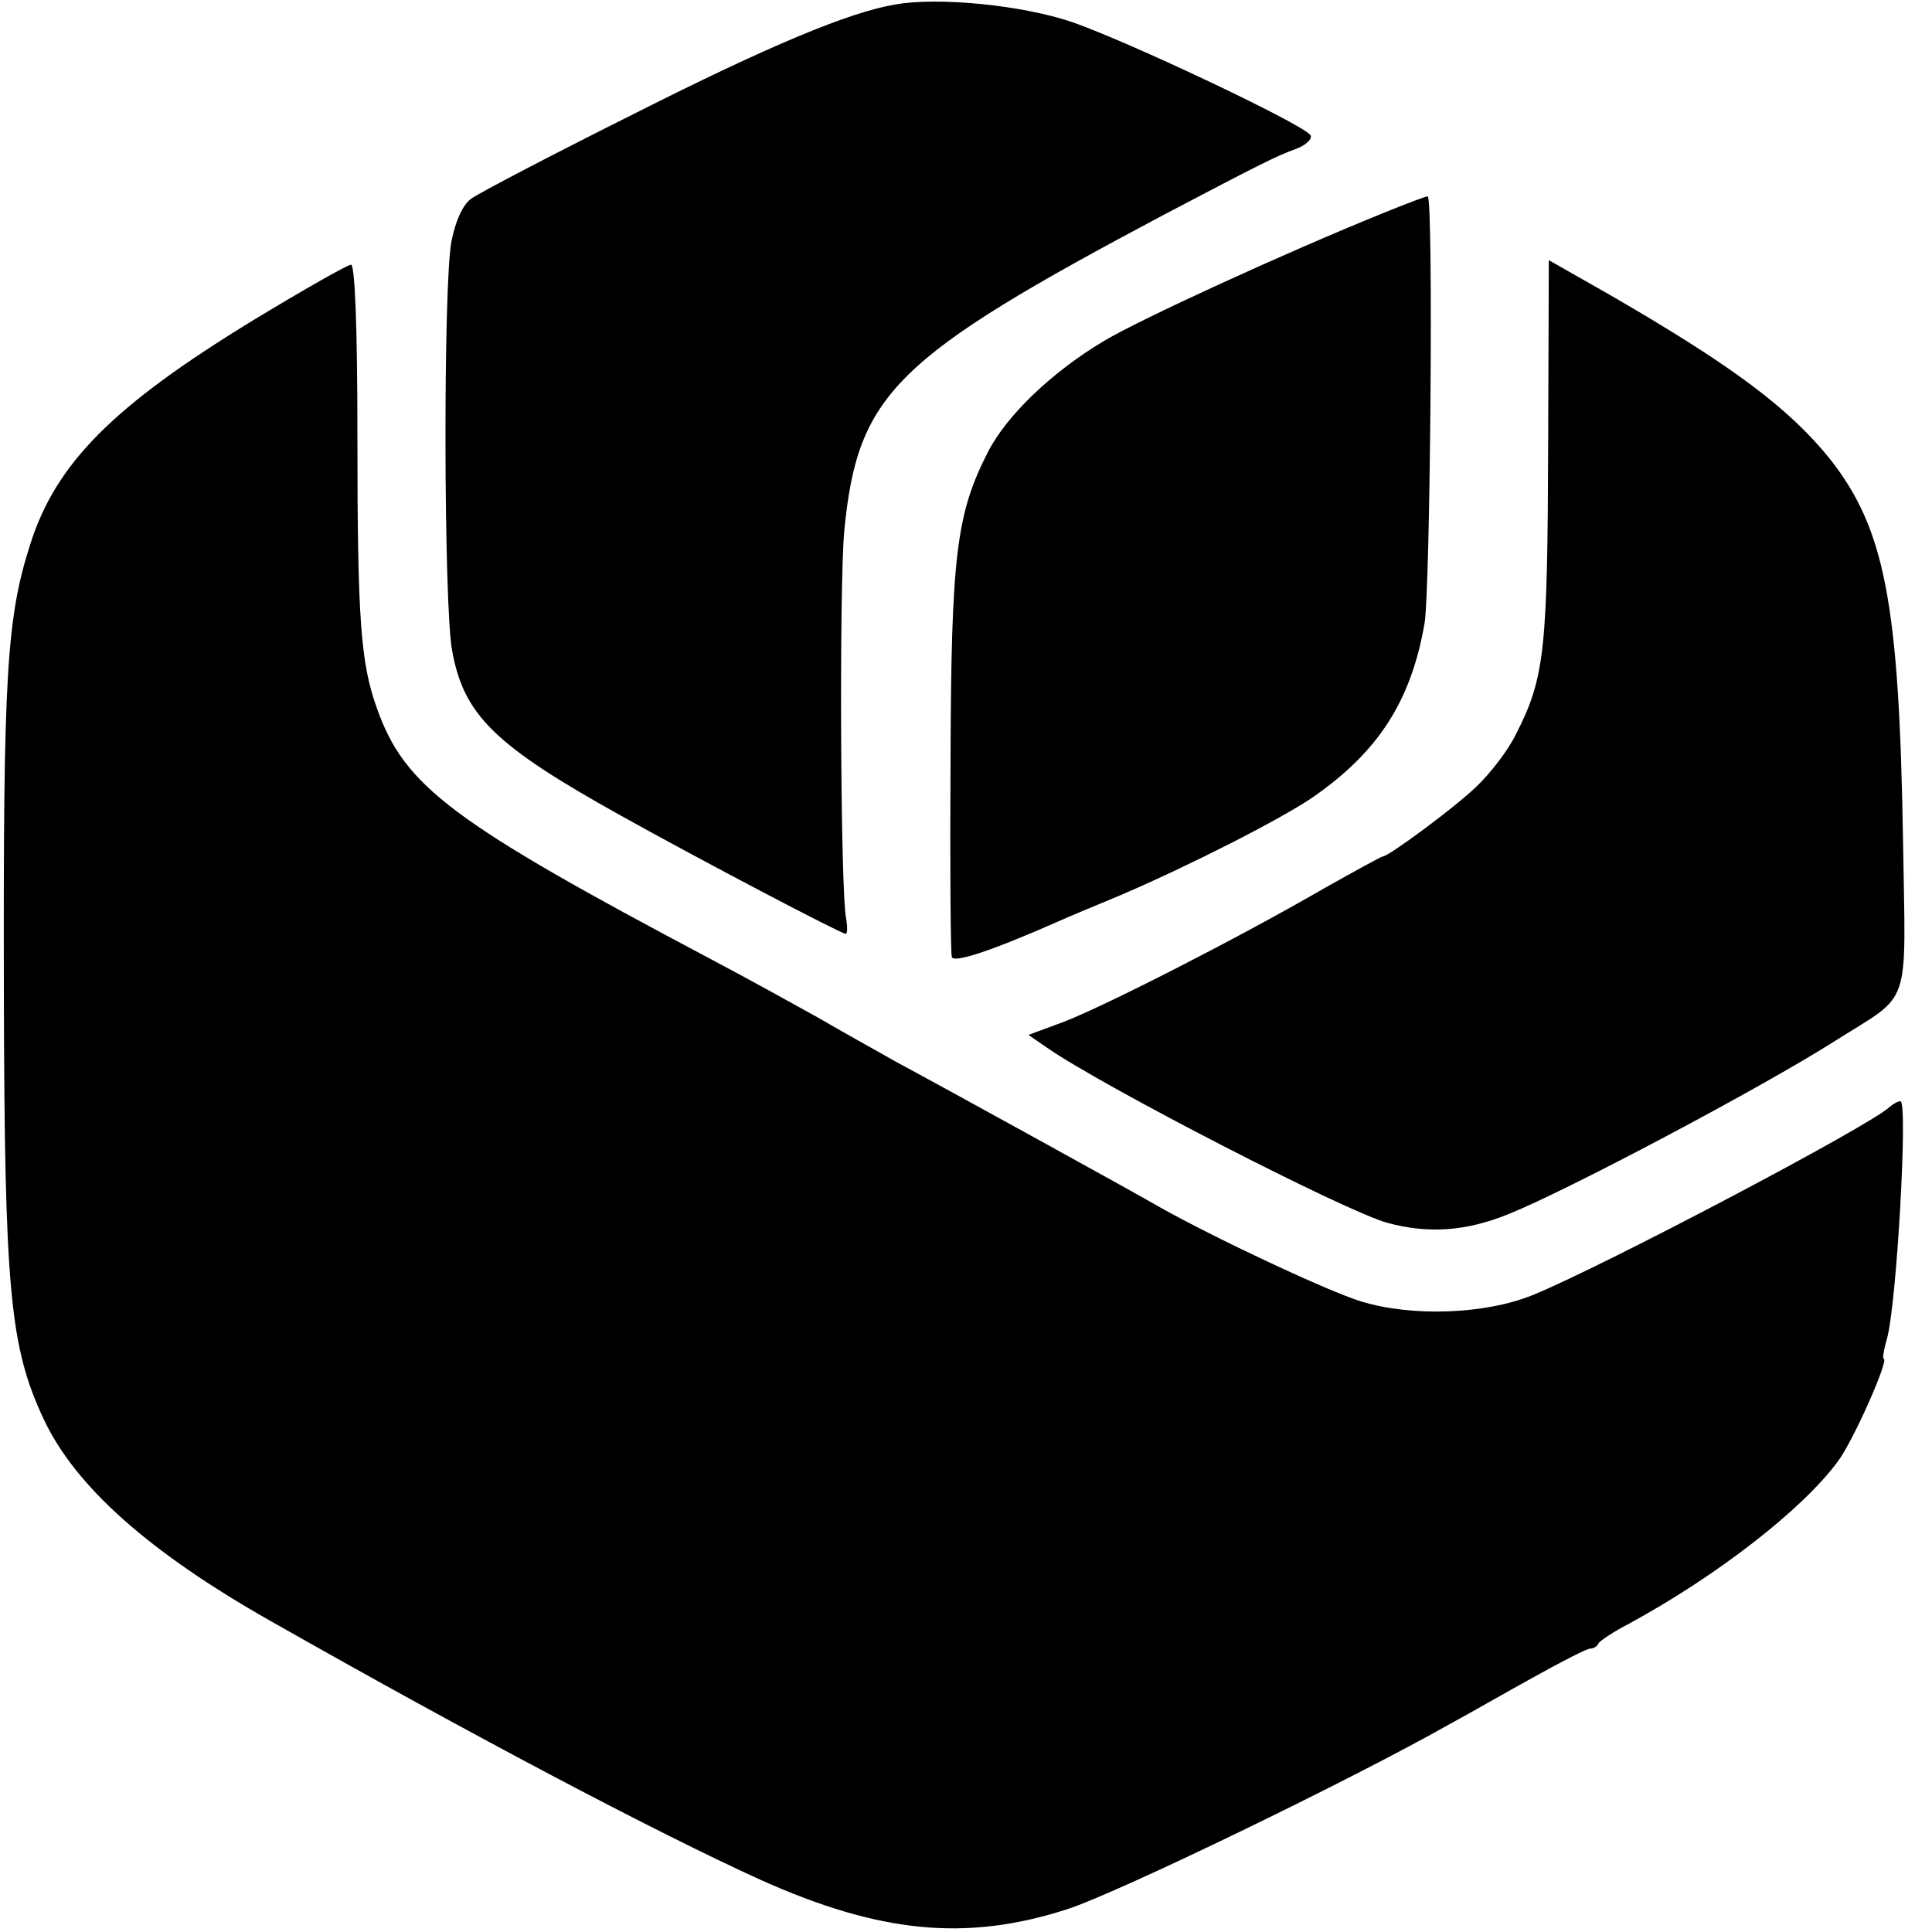
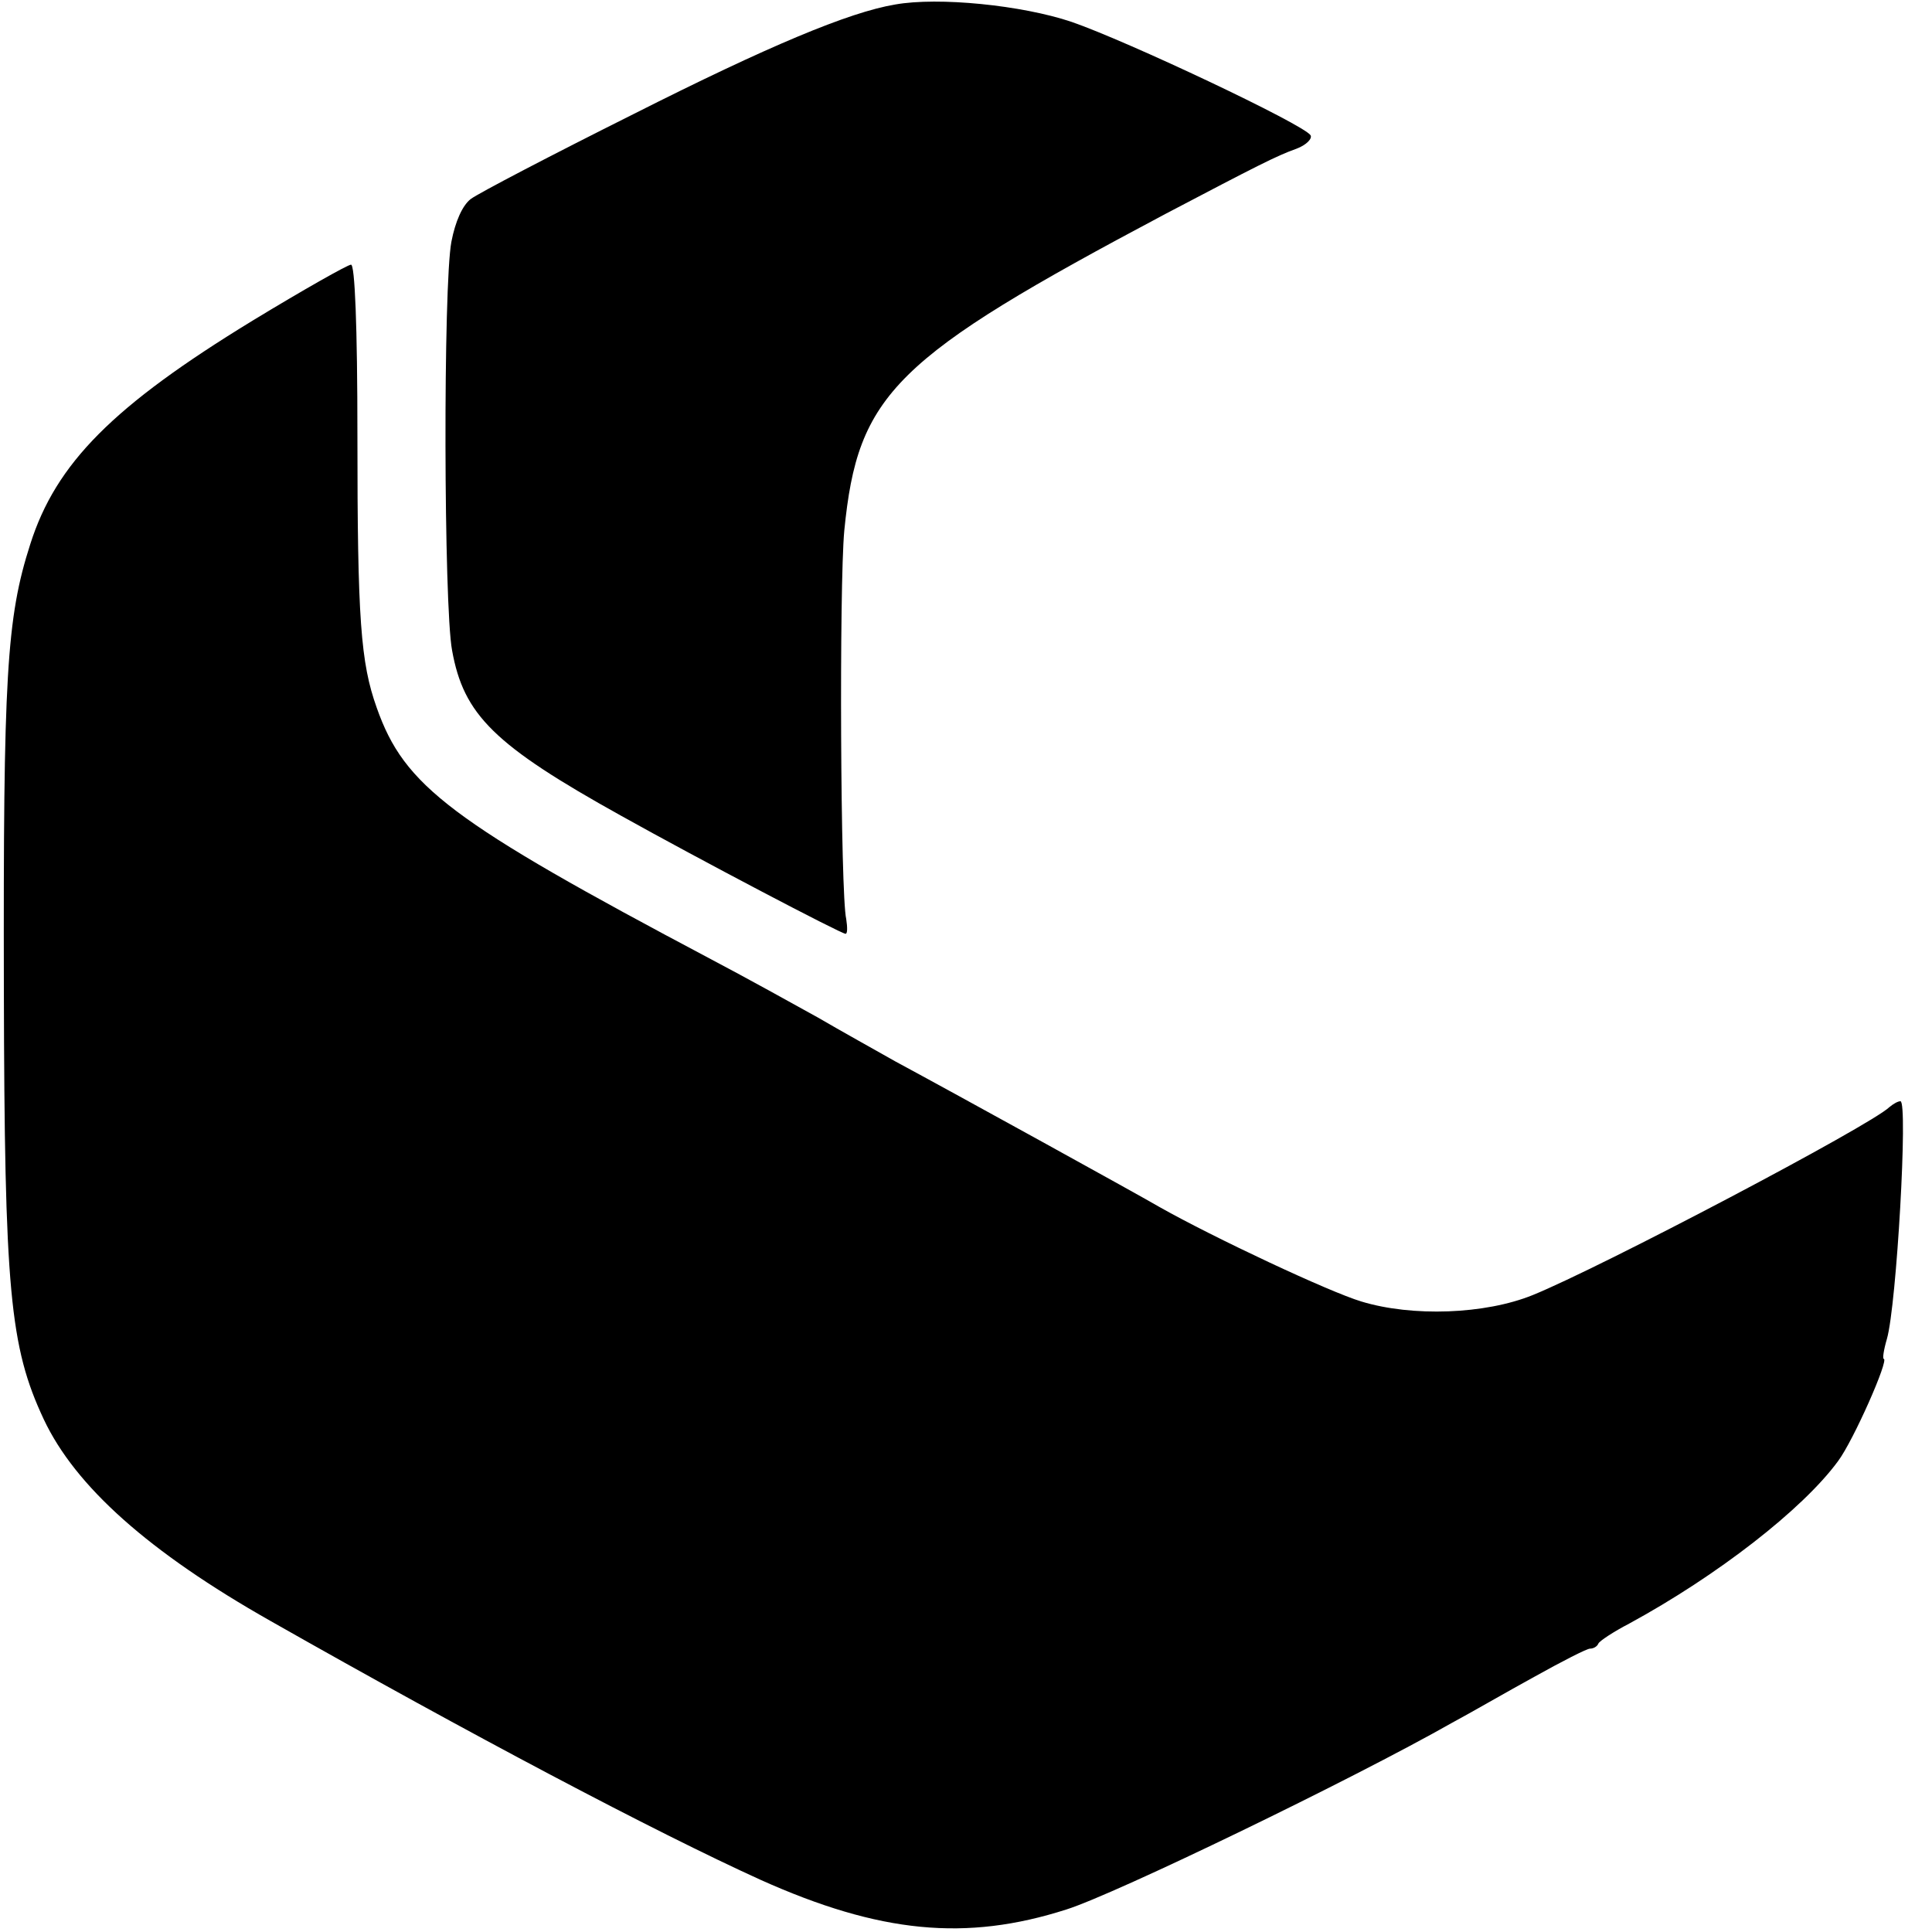
<svg xmlns="http://www.w3.org/2000/svg" version="1.0" width="300pt" height="300pt" viewBox="0 0 300 300" preserveAspectRatio="xMidYMid meet">
  <g transform="translate(0,300) scale(0.1,-0.1)" fill="#000000" stroke="none">
    <path d="M1390 2993 c-72 -12 -198 -65 -406 -170 -128 -64 -241 -123 -253 -132 -13 -10 -24 -35 -30 -66 -13 -67 -12 -566 1 -635 18 -100 65 -147 263 -257 120 -67 341 -183 348 -183 3 0 3 10 1 23 -9 38 -11 517 -3 603 21 213 77 268 499 492 141 74 172 90 203 101 16 6 25 16 22 21 -11 17 -284 146 -371 176 -77 26 -207 39 -274 27z" />
-     <path d="M2145 2668 c-148 -60 -373 -163 -430 -197 -81 -48 -152 -116 -181 -173 -49 -96 -57 -160 -58 -478 -1 -162 0 -300 2 -306 3 -10 63 10 167 56 11 5 54 23 95 40 105 45 245 116 297 151 103 71 154 150 175 271 9 52 14 658 5 663 -1 1 -33 -11 -72 -27z" />
-     <path d="M2404 2316 c-1 -326 -5 -368 -50 -456 -12 -25 -40 -61 -61 -81 -34 -33 -137 -109 -146 -109 -2 0 -44 -23 -92 -50 -131 -76 -343 -184 -404 -207 l-54 -20 29 -20 c88 -61 465 -255 529 -272 63 -17 122 -13 188 14 92 37 394 197 507 269 120 76 109 44 105 312 -6 368 -28 483 -114 592 -64 79 -151 144 -341 254 l-95 54 -1 -280z" />
    <path d="M392 2502 c-216 -132 -305 -221 -345 -347 -37 -115 -42 -206 -41 -690 1 -468 9 -556 62 -669 49 -104 163 -206 352 -313 310 -176 598 -328 761 -402 185 -83 319 -96 475 -46 76 24 444 202 599 290 28 15 85 48 127 71 43 24 82 44 87 44 5 0 11 3 13 8 2 4 23 18 48 31 136 74 269 177 324 252 24 32 80 159 71 159 -2 0 0 14 5 31 15 52 33 369 21 369 -4 0 -11 -4 -17 -9 -30 -29 -448 -249 -554 -292 -74 -30 -187 -34 -266 -10 -50 15 -229 99 -314 147 -27 16 -319 177 -410 226 -30 17 -84 47 -120 68 -36 20 -110 61 -165 90 -406 215 -477 269 -520 391 -25 70 -30 137 -30 422 0 172 -4 267 -10 266 -5 0 -74 -39 -153 -87z" />
  </g>
</svg>